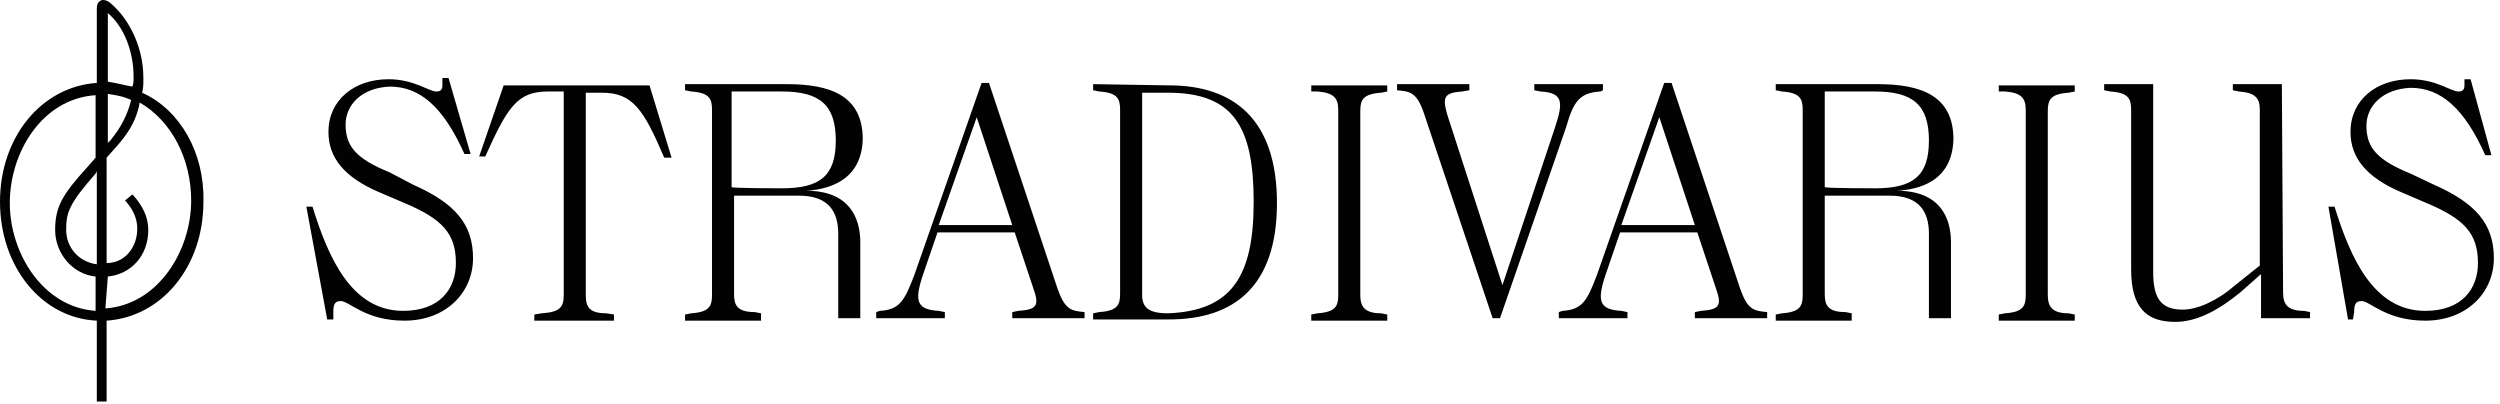
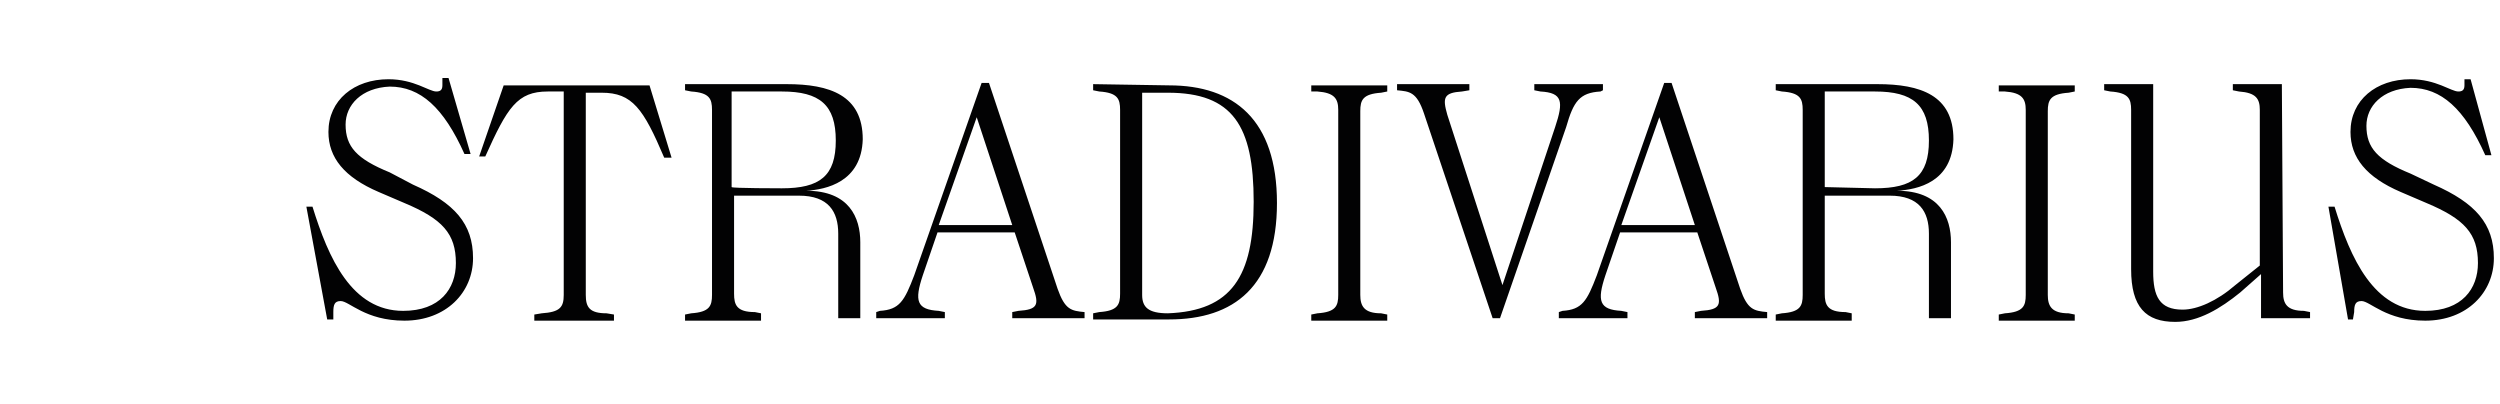
<svg xmlns="http://www.w3.org/2000/svg" width="204" height="33" viewBox="0 0 204 33" fill="none">
-   <path d="M33.7 15.066C37.1 16.566 38.6 18.266 38.6 21.066C38.6 23.866 36.4 26.166 33 26.166C29.8 26.166 28.5 24.566 27.8 24.566C27.3 24.566 27.2 24.866 27.2 25.466V26.066H26.7L25 16.866H25.5C26.8 21.066 28.7 25.366 32.9 25.366C35.9 25.366 37.2 23.566 37.2 21.466C37.2 19.066 36.1 17.866 33 16.566L30.9 15.666C28.1 14.466 26.8 12.866 26.8 10.766C26.8 8.166 28.9 6.466 31.7 6.466C33.8 6.466 35 7.466 35.6 7.466C35.9 7.466 36.1 7.366 36.1 6.966V6.366H36.6L38.4 12.566H37.9C36.2 8.766 34.3 7.066 31.8 7.066C29.5 7.166 28.2 8.566 28.2 10.166C28.2 11.966 29.1 12.966 31.8 14.066L33.7 15.066ZM41.1 6.966H53L54.8 12.866H54.2C52.5 8.866 51.6 7.566 49.1 7.566H47.8V24.066C47.8 25.066 48.1 25.566 49.5 25.566L50.1 25.666V26.166H43.6V25.666L44.2 25.566C45.7 25.466 46 25.066 46 24.066V7.466H44.7C42.2 7.466 41.4 8.766 39.6 12.766H39.1L41.1 6.966ZM65.8 15.566C69.3 15.566 70.2 17.766 70.2 19.766V25.966H68.4V19.066C68.4 17.266 67.6 15.966 65.2 15.966H59.9V23.966C59.9 24.866 60.1 25.466 61.6 25.466L62.1 25.566V26.166H55.9V25.666L56.4 25.566C57.9 25.466 58.1 24.966 58.1 24.066V8.966C58.1 8.066 57.9 7.566 56.4 7.466L55.9 7.366V6.866H64.2C67.7 6.866 70.4 7.766 70.4 11.366C70.3 14.866 67.4 15.466 65.8 15.566ZM63.8 15.366C66.9 15.366 68.2 14.366 68.2 11.466C68.2 8.566 66.9 7.466 63.8 7.466H59.7V15.266C59.7 15.366 63.8 15.366 63.8 15.366ZM86.3 23.566C86.9 25.266 87.4 25.366 88.5 25.466V25.966H82.6V25.466L83.1 25.366C84.7 25.266 84.8 24.866 84.3 23.466L82.8 18.966H76.5L75.3 22.466C74.6 24.566 74.8 25.266 76.6 25.366L77.1 25.466V25.966H71.5V25.466L71.8 25.366C73.4 25.266 73.8 24.566 74.6 22.466L80.1 6.766H80.7L86.3 23.566ZM76.6 18.366H82.6L79.7 9.566L76.6 18.366ZM95.4 6.966C100.7 6.966 104.2 9.766 104.2 16.566C104.2 23.366 100.7 26.066 95.4 26.066H89.2V25.566L89.7 25.466C91.2 25.366 91.4 24.866 91.4 23.966V8.966C91.4 8.066 91.2 7.566 89.7 7.466L89.2 7.366V6.866L95.4 6.966ZM102.3 16.466C102.3 10.266 100.6 7.566 95.3 7.566H93.2V24.066C93.2 25.066 93.7 25.566 95.3 25.566C100.5 25.366 102.3 22.566 102.3 16.466ZM107 7.466V6.966H113.2V7.466L112.7 7.566C111.2 7.666 111 8.166 111 9.066V24.066C111 24.966 111.3 25.566 112.7 25.566L113.2 25.666V26.166H107V25.666L107.5 25.566C109 25.466 109.2 24.966 109.2 24.066V8.966C109.2 8.066 108.9 7.566 107.5 7.466H107ZM130.6 7.466C128.9 7.566 128.4 8.266 127.8 10.366L122.4 25.966H121.8L116.2 9.266C115.6 7.466 115 7.466 114 7.366V6.866H119.9V7.366L119.3 7.466C117.8 7.566 117.7 7.966 118.1 9.366L122.6 23.266L126.9 10.366C127.6 8.266 127.5 7.566 125.7 7.466L125.2 7.366V6.866H130.8V7.366L130.6 7.466ZM142 23.566C142.6 25.266 143.1 25.366 144.2 25.466V25.966H138.3V25.466L138.8 25.366C140.4 25.266 140.5 24.866 140 23.466L138.5 18.966H132.2L131 22.466C130.3 24.566 130.5 25.266 132.3 25.366L132.8 25.466V25.966H127.2V25.466L127.5 25.366C129.1 25.266 129.5 24.566 130.3 22.466L135.8 6.766H136.4L142 23.566ZM132.3 18.366H138.3L135.4 9.566L132.3 18.366ZM154.8 15.566C158.3 15.566 159.2 17.766 159.2 19.766V25.966H157.4V19.066C157.4 17.266 156.6 15.966 154.2 15.966H148.9V23.966C148.9 24.866 149.1 25.466 150.6 25.466L151.1 25.566V26.166H144.9V25.666L145.4 25.566C146.9 25.466 147.1 24.966 147.1 24.066V8.966C147.1 8.066 146.9 7.566 145.4 7.466L144.9 7.366V6.866H153.2C156.7 6.866 159.4 7.766 159.4 11.366C159.3 14.866 156.5 15.466 154.8 15.566ZM153 15.366C156.1 15.366 157.4 14.366 157.4 11.466C157.4 8.566 156.1 7.466 153 7.466H148.9V15.266C148.9 15.366 153 15.366 153 15.366ZM163.1 7.466V6.966H169.3V7.466L168.8 7.566C167.3 7.666 167.1 8.166 167.1 9.066V24.066C167.1 24.966 167.4 25.566 168.8 25.566L169.3 25.666V26.166H163.1V25.666L163.6 25.566C165.1 25.466 165.3 24.966 165.3 24.066V8.966C165.3 8.066 165 7.566 163.6 7.466H163.1ZM186.3 23.866C186.3 24.766 186.6 25.366 188 25.366L188.5 25.466V25.966H184.5V22.366L182.8 23.866C181.2 25.166 179.4 26.266 177.5 26.266C175.1 26.266 173.9 25.066 173.9 21.966V8.966C173.9 8.066 173.7 7.566 172.2 7.466L171.7 7.366V6.866H175.7V22.166C175.7 24.166 176.2 25.266 178.1 25.266C179.3 25.266 180.9 24.566 182.4 23.266L184.4 21.666V8.966C184.4 8.066 184.1 7.566 182.7 7.466L182.2 7.366V6.866H186.2L186.3 23.866ZM198.6 15.066C202 16.566 203.5 18.266 203.5 21.066C203.5 23.866 201.3 26.166 197.9 26.166C194.7 26.166 193.4 24.566 192.7 24.566C192.2 24.566 192.1 24.866 192.1 25.466L192 26.066H191.6L190 16.866H190.5C191.8 21.066 193.7 25.366 197.9 25.366C200.9 25.366 202.2 23.566 202.2 21.466C202.2 19.066 201.1 17.866 198 16.566L195.9 15.666C193.1 14.466 191.8 12.866 191.8 10.766C191.8 8.166 193.9 6.466 196.7 6.466C198.8 6.466 200 7.466 200.6 7.466C200.9 7.466 201.1 7.366 201.1 6.966V6.466H201.6L203.3 12.666H202.8C201.1 8.866 199.2 7.166 196.7 7.166C194.4 7.266 193.1 8.666 193.1 10.266C193.1 12.066 194 13.066 196.7 14.166L198.6 15.066Z" fill="#020203" />
-   <path d="M11.6 7.566C11.7 7.166 11.7 6.866 11.7 6.366C11.7 3.466 10.2 1.166 8.9 0.166C8.6 -0.034 8.3 -0.034 8.2 0.066C8 0.166 7.9 0.366 7.9 0.666V6.766C3.4 7.066 0 11.166 0 16.466C0 21.766 3.4 25.966 7.9 26.166V32.766H8.7V26.166C13.2 25.866 16.6 21.766 16.6 16.466C16.7 12.466 14.7 8.966 11.6 7.566ZM4.5 18.766C4.5 20.666 5.9 22.366 7.8 22.566V25.366C3.5 25.066 0.8 20.666 0.8 16.566C0.8 12.466 3.4 8.066 7.8 7.766V12.866L7.1 13.666C5.1 15.866 4.5 16.866 4.5 18.766ZM7.9 13.966V21.566C6.4 21.366 5.4 20.166 5.4 18.766C5.4 17.366 5.6 16.666 7.8 14.166L7.9 13.966ZM8.8 22.566C10.7 22.366 12.1 20.866 12.1 18.766C12.1 17.666 11.6 16.766 10.9 15.966L10.8 15.866L10.2 16.366L10.3 16.466C10.9 17.166 11.2 17.866 11.2 18.666C11.2 20.166 10.2 21.466 8.7 21.466V12.866L9.5 11.966C10.2 11.166 11.1 10.066 11.4 8.366C14 9.866 15.6 12.966 15.6 16.366C15.6 20.466 12.9 24.866 8.6 25.166L8.8 22.566ZM8.8 6.666V1.066C10.1 2.166 10.9 4.166 10.9 6.266C10.9 6.566 10.9 6.866 10.8 7.066C10.2 6.966 9.5 6.766 8.8 6.666ZM8.8 11.666V7.666C9.5 7.766 10.1 7.866 10.7 8.166C10.4 9.366 9.9 10.366 9 11.466L8.8 11.666Z" fill="#020203" />
+   <path d="M33.7 15.066C37.1 16.566 38.6 18.266 38.6 21.066C38.6 23.866 36.4 26.166 33 26.166C29.8 26.166 28.5 24.566 27.8 24.566C27.3 24.566 27.2 24.866 27.2 25.466V26.066H26.7L25 16.866H25.5C26.8 21.066 28.7 25.366 32.9 25.366C35.9 25.366 37.2 23.566 37.2 21.466C37.2 19.066 36.1 17.866 33 16.566L30.9 15.666C28.1 14.466 26.8 12.866 26.8 10.766C26.8 8.166 28.9 6.466 31.7 6.466C33.8 6.466 35 7.466 35.6 7.466C35.9 7.466 36.1 7.366 36.1 6.966V6.366H36.6L38.4 12.566H37.9C36.2 8.766 34.3 7.066 31.8 7.066C29.5 7.166 28.2 8.566 28.2 10.166C28.2 11.966 29.1 12.966 31.8 14.066L33.7 15.066ZM41.1 6.966H53L54.8 12.866H54.2C52.5 8.866 51.6 7.566 49.1 7.566H47.8V24.066C47.8 25.066 48.1 25.566 49.5 25.566L50.1 25.666V26.166H43.6V25.666L44.2 25.566C45.7 25.466 46 25.066 46 24.066V7.466H44.7C42.2 7.466 41.4 8.766 39.6 12.766H39.1L41.1 6.966ZM65.8 15.566C69.3 15.566 70.2 17.766 70.2 19.766V25.966H68.4V19.066C68.4 17.266 67.6 15.966 65.2 15.966H59.9V23.966C59.9 24.866 60.1 25.466 61.6 25.466L62.1 25.566V26.166H55.9V25.666L56.4 25.566C57.9 25.466 58.1 24.966 58.1 24.066V8.966C58.1 8.066 57.9 7.566 56.4 7.466L55.9 7.366V6.866H64.2C67.7 6.866 70.4 7.766 70.4 11.366C70.3 14.866 67.4 15.466 65.8 15.566ZM63.8 15.366C66.9 15.366 68.2 14.366 68.2 11.466C68.2 8.566 66.9 7.466 63.8 7.466H59.7V15.266C59.7 15.366 63.8 15.366 63.8 15.366ZM86.3 23.566C86.9 25.266 87.4 25.366 88.5 25.466V25.966H82.6V25.466L83.1 25.366C84.7 25.266 84.8 24.866 84.3 23.466L82.8 18.966H76.5L75.3 22.466C74.6 24.566 74.8 25.266 76.6 25.366L77.1 25.466V25.966H71.5V25.466L71.8 25.366C73.4 25.266 73.8 24.566 74.6 22.466L80.1 6.766H80.7L86.3 23.566ZM76.6 18.366H82.6L79.7 9.566L76.6 18.366ZM95.4 6.966C100.7 6.966 104.2 9.766 104.2 16.566C104.2 23.366 100.7 26.066 95.4 26.066H89.2V25.566L89.7 25.466C91.2 25.366 91.4 24.866 91.4 23.966V8.966C91.4 8.066 91.2 7.566 89.7 7.466L89.2 7.366V6.866L95.4 6.966ZM102.3 16.466C102.3 10.266 100.6 7.566 95.3 7.566H93.2V24.066C93.2 25.066 93.7 25.566 95.3 25.566C100.5 25.366 102.3 22.566 102.3 16.466ZM107 7.466V6.966H113.2V7.466L112.7 7.566C111.2 7.666 111 8.166 111 9.066V24.066C111 24.966 111.3 25.566 112.7 25.566L113.2 25.666V26.166H107V25.666L107.5 25.566C109 25.466 109.2 24.966 109.2 24.066V8.966C109.2 8.066 108.9 7.566 107.5 7.466H107ZM130.6 7.466C128.9 7.566 128.4 8.266 127.8 10.366L122.4 25.966H121.8L116.2 9.266C115.6 7.466 115 7.466 114 7.366V6.866H119.9V7.366L119.3 7.466C117.8 7.566 117.7 7.966 118.1 9.366L122.6 23.266L126.9 10.366C127.6 8.266 127.5 7.566 125.7 7.466L125.2 7.366V6.866H130.8V7.366L130.6 7.466ZM142 23.566C142.6 25.266 143.1 25.366 144.2 25.466V25.966H138.3V25.466L138.8 25.366C140.4 25.266 140.5 24.866 140 23.466L138.5 18.966H132.2L131 22.466C130.3 24.566 130.5 25.266 132.3 25.366L132.8 25.466V25.966H127.2V25.466L127.5 25.366C129.1 25.266 129.5 24.566 130.3 22.466L135.8 6.766H136.4L142 23.566ZM132.3 18.366H138.3L135.4 9.566L132.3 18.366ZM154.8 15.566C158.3 15.566 159.2 17.766 159.2 19.766V25.966H157.4V19.066C157.4 17.266 156.6 15.966 154.2 15.966H148.9V23.966C148.9 24.866 149.1 25.466 150.6 25.466L151.1 25.566V26.166H144.9V25.666L145.4 25.566C146.9 25.466 147.1 24.966 147.1 24.066V8.966C147.1 8.066 146.9 7.566 145.4 7.466L144.9 7.366V6.866H153.2C156.7 6.866 159.4 7.766 159.4 11.366C159.3 14.866 156.5 15.466 154.8 15.566ZM153 15.366C156.1 15.366 157.4 14.366 157.4 11.466C157.4 8.566 156.1 7.466 153 7.466H148.9V15.266ZM163.1 7.466V6.966H169.3V7.466L168.8 7.566C167.3 7.666 167.1 8.166 167.1 9.066V24.066C167.1 24.966 167.4 25.566 168.8 25.566L169.3 25.666V26.166H163.1V25.666L163.6 25.566C165.1 25.466 165.3 24.966 165.3 24.066V8.966C165.3 8.066 165 7.566 163.6 7.466H163.1ZM186.3 23.866C186.3 24.766 186.6 25.366 188 25.366L188.5 25.466V25.966H184.5V22.366L182.8 23.866C181.2 25.166 179.4 26.266 177.5 26.266C175.1 26.266 173.9 25.066 173.9 21.966V8.966C173.9 8.066 173.7 7.566 172.2 7.466L171.7 7.366V6.866H175.7V22.166C175.7 24.166 176.2 25.266 178.1 25.266C179.3 25.266 180.9 24.566 182.4 23.266L184.4 21.666V8.966C184.4 8.066 184.1 7.566 182.7 7.466L182.2 7.366V6.866H186.2L186.3 23.866ZM198.6 15.066C202 16.566 203.5 18.266 203.5 21.066C203.5 23.866 201.3 26.166 197.9 26.166C194.7 26.166 193.4 24.566 192.7 24.566C192.2 24.566 192.1 24.866 192.1 25.466L192 26.066H191.6L190 16.866H190.5C191.8 21.066 193.7 25.366 197.9 25.366C200.9 25.366 202.2 23.566 202.2 21.466C202.2 19.066 201.1 17.866 198 16.566L195.9 15.666C193.1 14.466 191.8 12.866 191.8 10.766C191.8 8.166 193.9 6.466 196.7 6.466C198.8 6.466 200 7.466 200.6 7.466C200.9 7.466 201.1 7.366 201.1 6.966V6.466H201.6L203.3 12.666H202.8C201.1 8.866 199.2 7.166 196.7 7.166C194.4 7.266 193.1 8.666 193.1 10.266C193.1 12.066 194 13.066 196.7 14.166L198.6 15.066Z" fill="#020203" />
</svg>